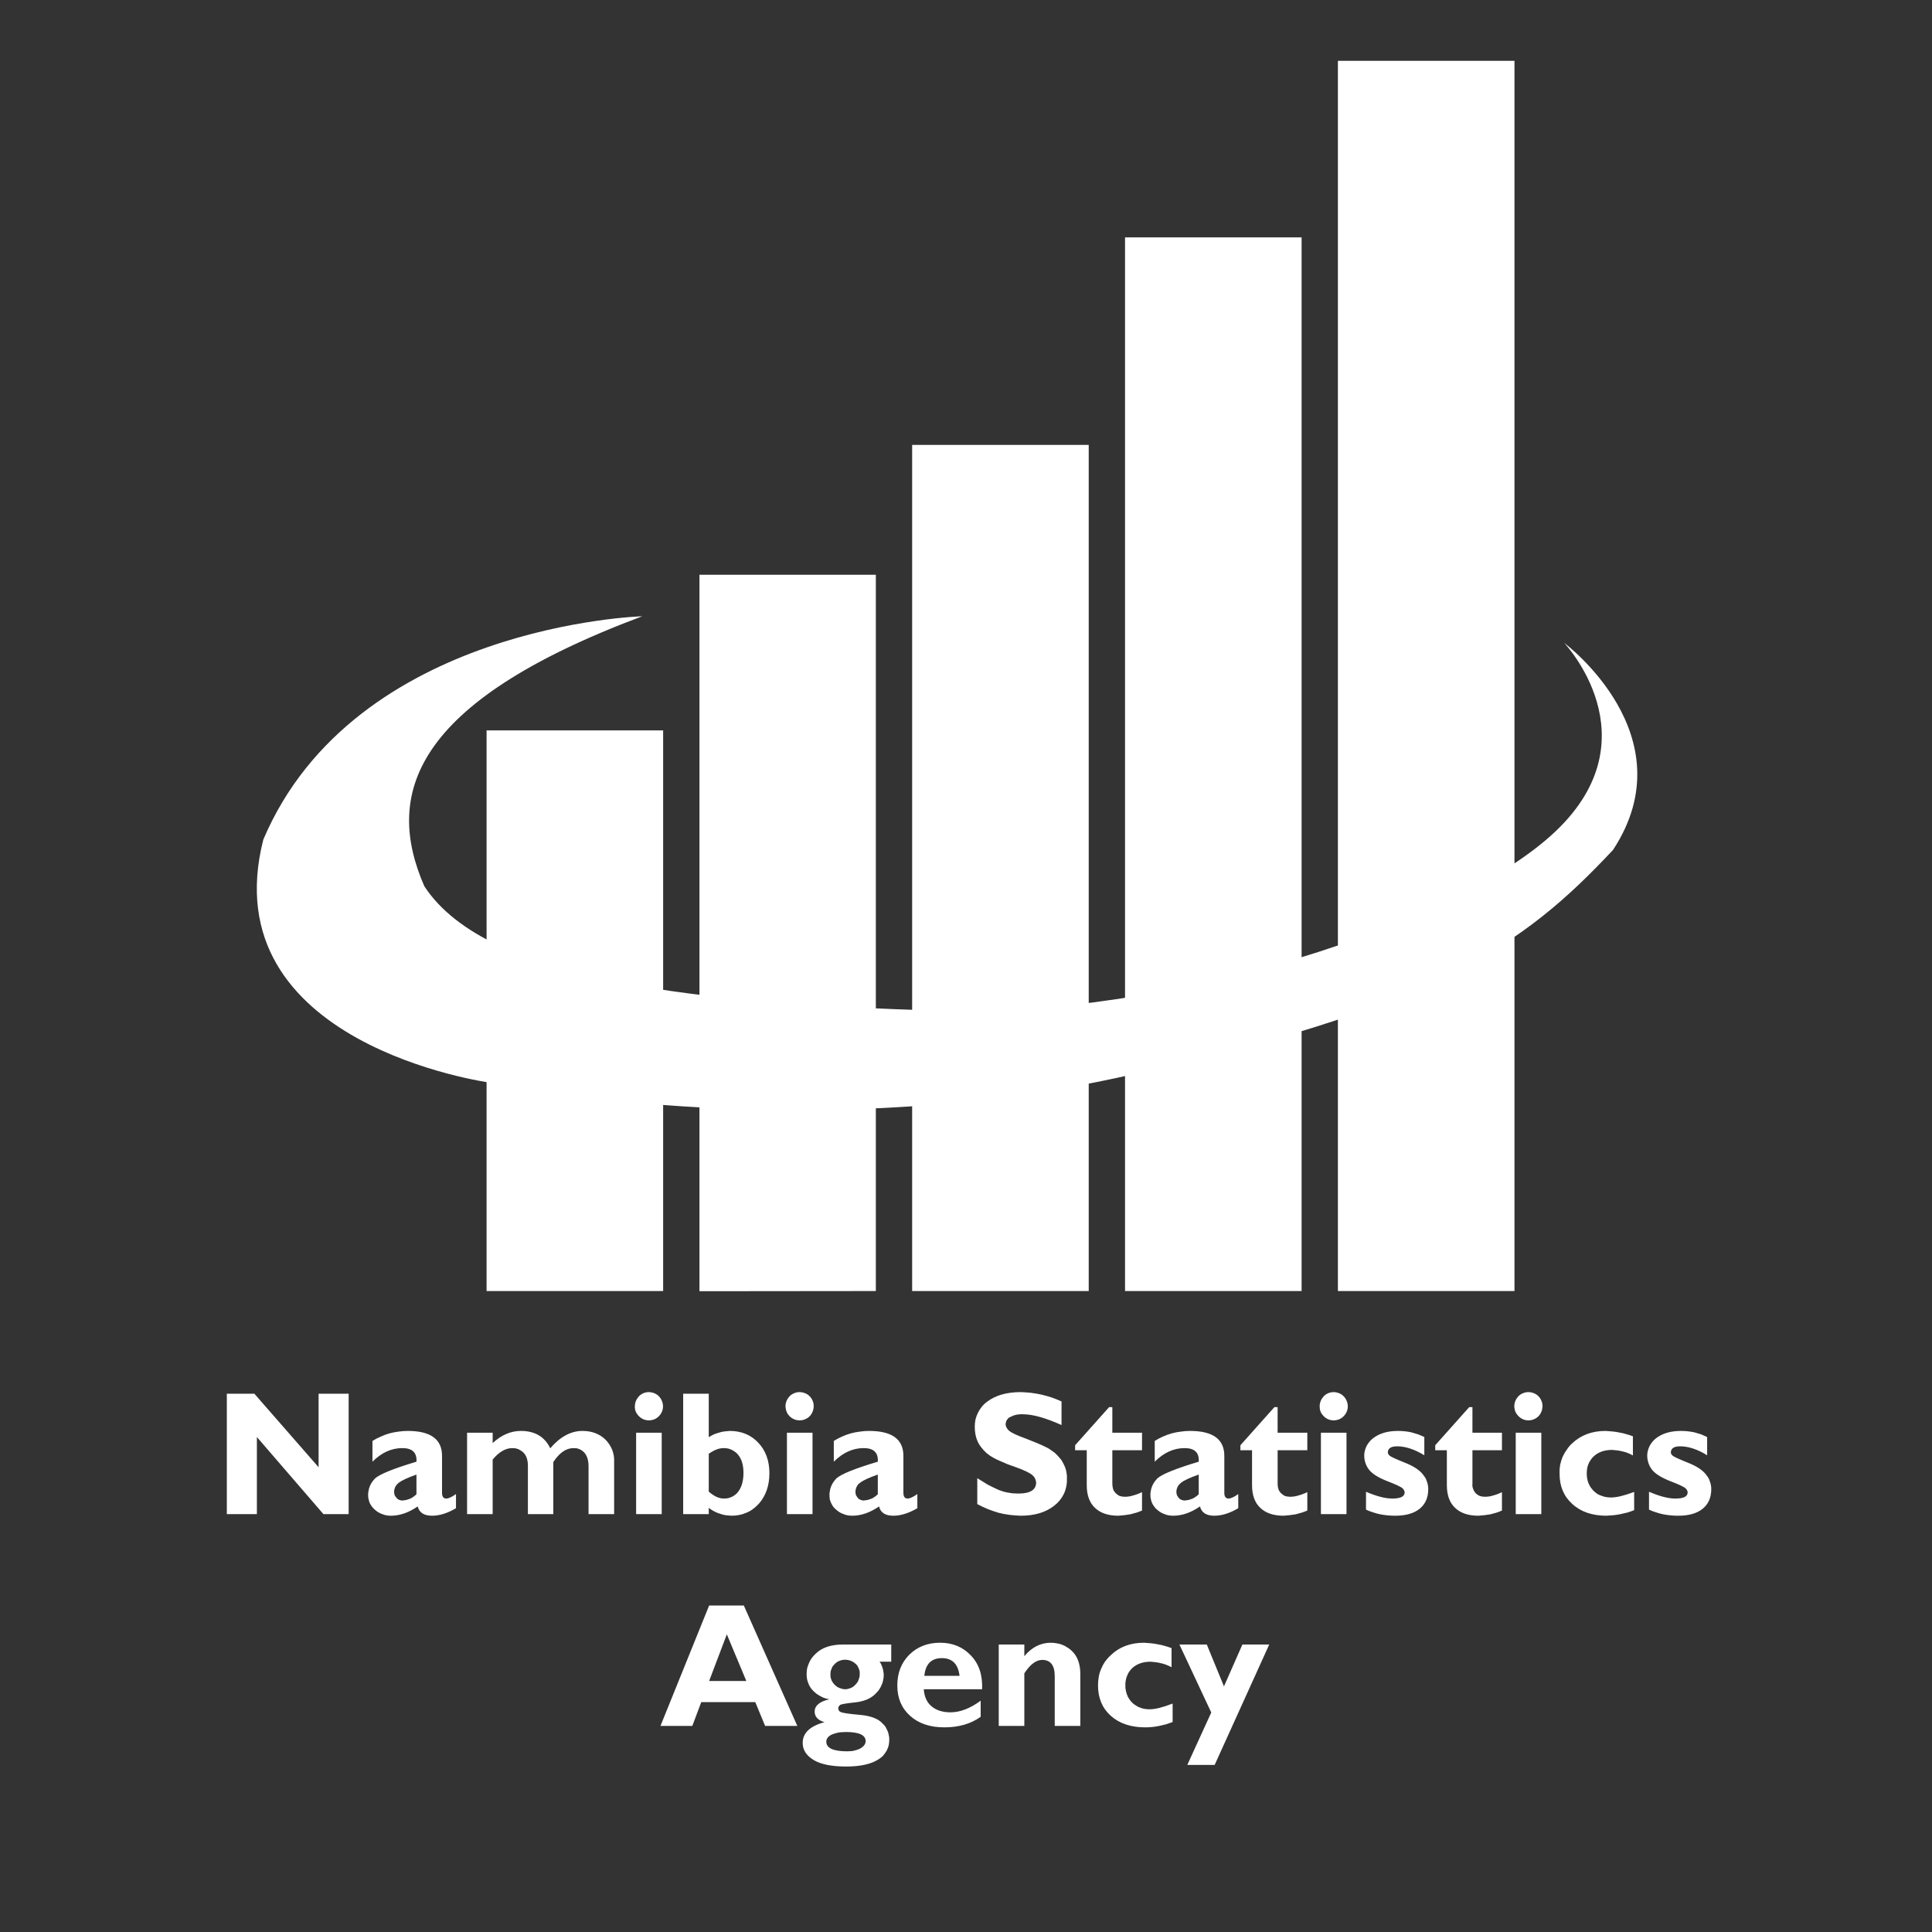
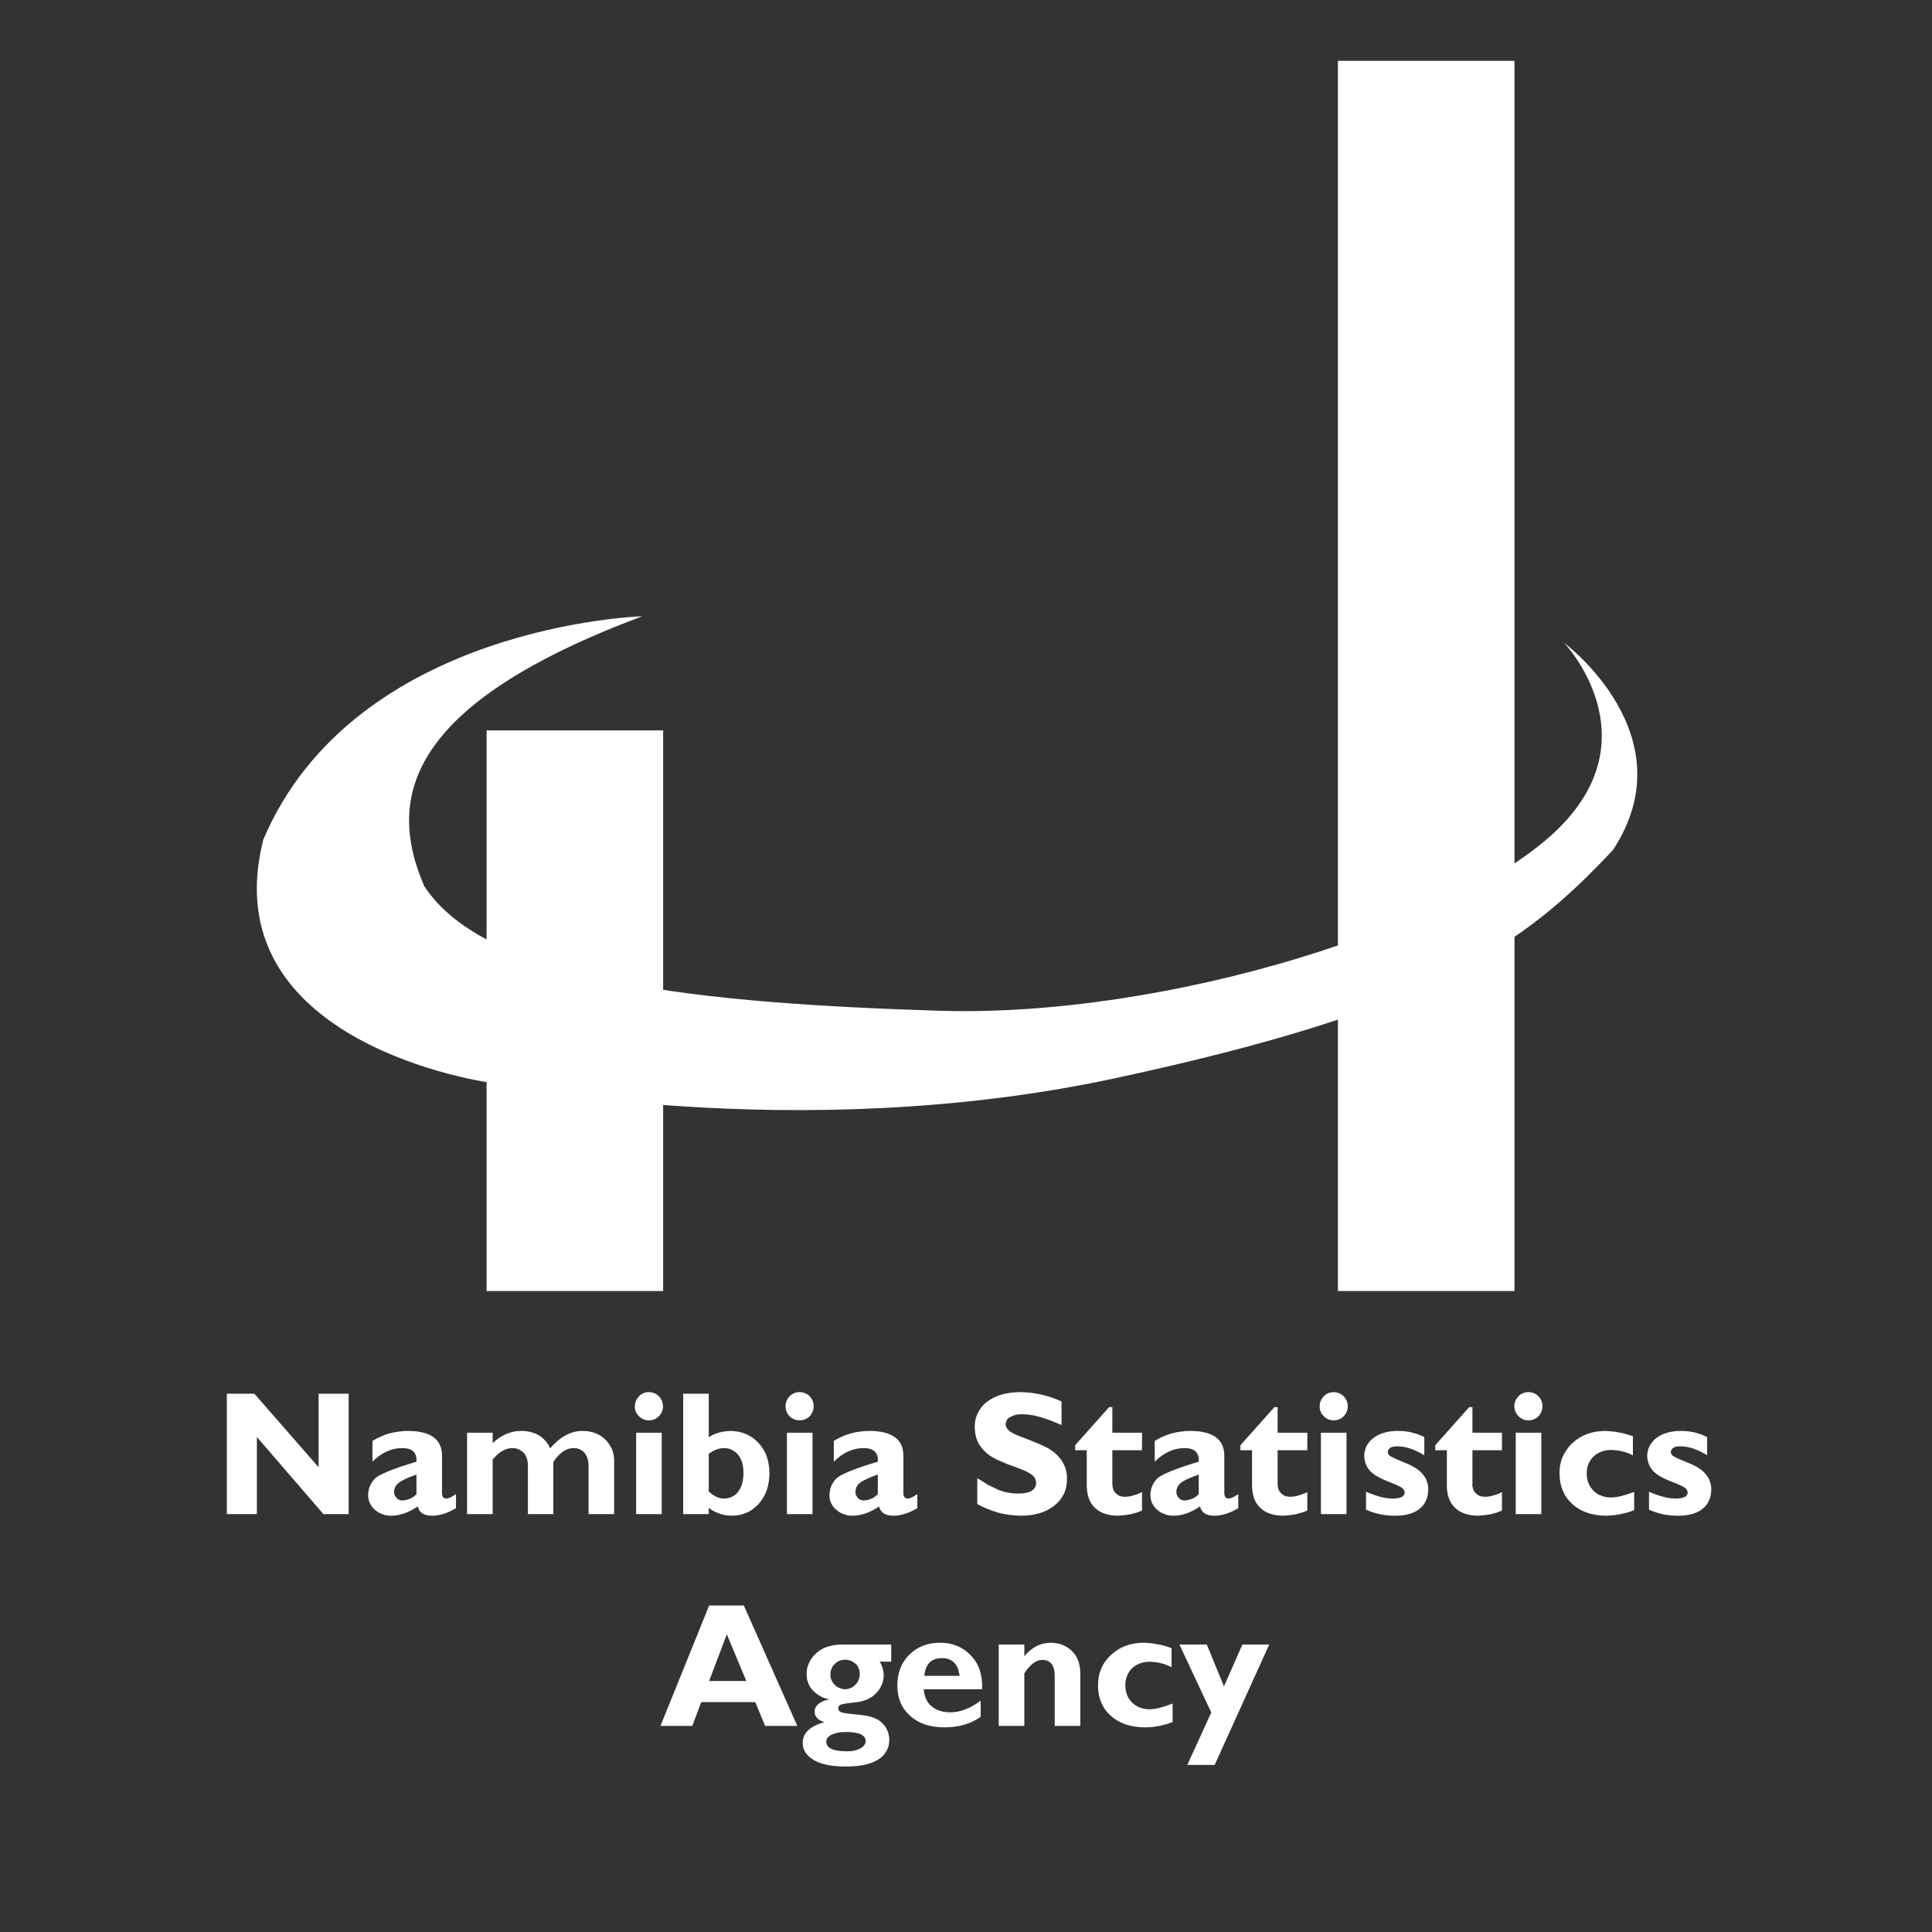
<svg xmlns="http://www.w3.org/2000/svg" version="1.2" viewBox="0 0 1080 1080" width="1080" height="1080">
  <rect x="0" y="0" width="1080" height="1080" fill="#333333" stroke="none" />
  <title>NSA Logo-svg</title>
  <style>
		.s0 { fill: #ffffff } 
	</style>
  <path id="Namibia_Statistics_Agency" fill-rule="evenodd" class="s0" d="m194.9 779.1v67.3h-14.1l-37.2-43.1v43.1h-16.8v-67.3h15.4l35.9 41.1v-41.1c0 0 16.8 0 16.8 0zm60 56.1v7.9q-7.1 4.2-13.4 4.2-6.7 0-8-5.2-7.5 5.2-15 5.2-1.2 0-2.4-0.2-1.2-0.2-2.4-0.7-1.2-0.4-2.2-1-1.1-0.7-2-1.5-0.8-0.7-1.5-1.6-0.7-0.9-1.2-1.9-0.5-1-0.7-2.1-0.3-1.1-0.3-2.2-0.1-1.3 0.2-2.6 0.2-1.4 0.7-2.6 0.5-1.2 1.2-2.3 0.8-1.1 1.7-2.1 3.9-3.6 23.2-9.4 0.5-7.6-7.9-7.6-9.1 0-16.7 7.6v-11.6q2.2-1.4 4.6-2.4 2.3-1.1 4.8-1.8 2.5-0.7 5.1-1 2.6-0.4 5.2-0.4 19.2 0 19.2 13.9v20.7q0 3.2 2.4 3.2 1.8 0 5.4-2.5zm-30 3.6q1.1-0.1 2.2-0.3 1.1-0.3 2.1-0.7 1-0.4 1.9-1.1 0.9-0.6 1.7-1.4v-11q-7.1 2.5-9.8 4.5-0.6 0.5-1.1 1-0.5 0.6-0.9 1.3-0.3 0.6-0.5 1.4-0.2 0.7-0.2 1.4 0 0.5 0.1 1 0.1 0.4 0.2 0.9 0.2 0.4 0.5 0.8 0.2 0.4 0.6 0.7 0.3 0.4 0.6 0.7 0.4 0.2 0.8 0.4 0.5 0.2 0.9 0.3 0.5 0.1 0.9 0.1 0 0 0 0zm50.5-37.9v5.8q7.3-6.8 15.8-6.8 11.7 0 16.4 9.7 8.3-9.7 18-9.7 7.8 0 12.8 4.8 1.2 1.2 2.2 2.7 0.9 1.4 1.6 3 0.6 1.6 0.9 3.3 0.3 1.7 0.2 3.5v29.2h-14.3v-26.7q0-4.8-2.2-7.5-0.6-0.7-1.3-1.2-0.7-0.5-1.5-0.9-0.8-0.3-1.6-0.5-0.9-0.1-1.8-0.1-6.2 0-11.3 7.8v29.1h-14.2v-27q0-4.8-2.4-7.3-0.6-0.7-1.4-1.1-0.7-0.5-1.5-0.9-0.8-0.3-1.7-0.5-0.9-0.1-1.7-0.1-5.7 0-11 6.4v30.5h-14.3v-45.5c0 0 14.3 0 14.3 0zm80.8-10.4q-0.5-0.6-0.8-1.4-0.3-0.7-0.4-1.4-0.2-0.8-0.1-1.6 0-1.5 0.6-3 0.6-1.4 1.7-2.6 1.1-1.1 2.5-1.7 1.4-0.6 3-0.6c1.6 0 3.1 0.5 4.4 1.3 1.3 0.9 2.3 2.1 2.9 3.6 0.6 1.4 0.8 3 0.5 4.5-0.3 1.6-1.1 3-2.2 4.1q-1.1 1.1-2.5 1.7-1.5 0.6-3.1 0.6-1.5 0-3-0.6-1.4-0.6-2.5-1.7-0.6-0.6-1-1.2zm13.7 10.4v45.5h-14.3v-45.5c0 0 14.3 0 14.3 0zm26.3-21.8v24.3q1.3-0.8 2.7-1.5 1.4-0.6 2.9-1 1.5-0.5 3-0.7 1.6-0.2 3.1-0.3 9.8 0 16 6.6 6.2 6.6 6.2 17 0 10.4-5.9 17.1-1.5 1.6-3.2 2.9-1.7 1.3-3.7 2.1-2 0.9-4.1 1.3-2.1 0.4-4.3 0.4-1.7-0.1-3.4-0.3-1.7-0.3-3.3-0.9-1.6-0.5-3.1-1.3-1.5-0.8-2.9-1.9v3.5h-14.3v-67.3c0 0 14.3 0 14.3 0zm0 33.6v21.1q4.3 3.9 8.5 3.9 1.1 0 2.3-0.2 1.1-0.3 2.2-0.8 1-0.5 1.9-1.2 0.9-0.7 1.6-1.7 2.9-3.8 2.9-10.5 0-6.6-3.1-10.2-0.7-0.9-1.6-1.5-0.9-0.7-2-1.2-1-0.5-2.1-0.7-1.2-0.2-2.3-0.2-3.9 0-8.3 3.2zm44.2-22.2q-0.4-0.6-0.7-1.4-0.3-0.7-0.4-1.4-0.2-0.8-0.2-1.6 0-1.5 0.6-3 0.6-1.4 1.7-2.6 1.1-1.1 2.6-1.7 1.4-0.6 3-0.6c1.5 0 3.1 0.5 4.4 1.3 1.3 0.9 2.3 2.1 2.9 3.6 0.6 1.4 0.7 3 0.4 4.5-0.3 1.6-1 3-2.1 4.1q-1.1 1.1-2.6 1.7-1.4 0.6-3 0.6-1.6 0-3-0.6-1.5-0.6-2.6-1.7-0.5-0.6-1-1.2zm13.8 10.4v45.5h-14.3v-45.5c0 0 14.3 0 14.3 0zm58.6 34.3v7.9q-7.2 4.2-13.4 4.2-6.8 0-8-5.2-7.5 5.2-15 5.2-1.2 0-2.4-0.2-1.3-0.2-2.4-0.7-1.2-0.4-2.2-1-1.1-0.7-2-1.5-0.9-0.7-1.6-1.6-0.6-0.9-1.1-1.9-0.5-1-0.8-2.1-0.2-1.1-0.2-2.2-0.1-1.3 0.2-2.6 0.2-1.4 0.7-2.6 0.5-1.2 1.2-2.3 0.8-1.1 1.7-2.1 3.8-3.6 23.2-9.4 0.5-7.6-7.9-7.6-9.1 0-16.7 7.6v-11.6q2.2-1.4 4.5-2.4 2.4-1.1 4.9-1.8 2.5-0.7 5.1-1 2.6-0.4 5.2-0.4 19.2 0 19.2 13.9v20.7q0 3.2 2.4 3.2 1.8 0 5.4-2.5zm-27.8 3.3q1.1-0.3 2.1-0.7 1-0.4 1.9-1.1 0.9-0.6 1.7-1.4v-11q-7.2 2.5-9.8 4.5-0.7 0.5-1.2 1-0.5 0.6-0.8 1.3-0.4 0.6-0.5 1.4-0.2 0.7-0.2 1.4 0 0.5 0.1 1 0 0.4 0.2 0.9 0.2 0.4 0.5 0.8 0.2 0.4 0.5 0.7 0.3 0.4 0.7 0.7 0.4 0.2 0.8 0.4 0.4 0.2 0.9 0.3 0.4 0.1 0.9 0.1 1.1-0.1 2.2-0.3zm85.6-60.3q2.9 0.1 5.8 0.4 3 0.4 5.8 1 2.9 0.7 5.7 1.6 2.8 1 5.5 2.2v13.2q-13.4-6-21.4-6-0.9-0.1-1.8 0-1 0.1-1.9 0.2-0.9 0.2-1.8 0.5-0.8 0.4-1.7 0.8-0.6 0.2-1.1 0.6-0.4 0.5-0.8 1-0.4 0.5-0.5 1.1-0.2 0.7-0.3 1.3 0.1 0.5 0.2 1 0.2 0.6 0.4 1 0.3 0.5 0.6 0.9 0.3 0.4 0.8 0.8 1.9 1.7 9.4 4.4 1.5 0.6 3 1.2 1.5 0.6 3 1.2 1.5 0.6 3 1.3 1.5 0.7 2.9 1.4 1.2 0.6 2.2 1.4 1.1 0.7 2.1 1.5 0.9 0.9 1.8 1.8 0.9 1 1.7 2 0.8 1.2 1.4 2.5 0.7 1.3 1.1 2.6 0.4 1.4 0.6 2.9 0.2 1.4 0.1 2.8 0.1 2.2-0.4 4.3-0.4 2.1-1.3 4-1 2-2.3 3.6-1.4 1.7-3.1 3-7.1 5.6-18.7 5.6-3.2-0.1-6.4-0.5-3.1-0.4-6.2-1.2-3-0.9-6-2.1-2.9-1.2-5.7-2.7v-14.5q1.4 0.9 2.9 1.8 1.4 0.9 2.9 1.8 1.5 0.8 3 1.5 1.6 0.8 3.2 1.5 1.3 0.5 2.6 0.9 1.4 0.4 2.8 0.6 1.4 0.3 2.8 0.4 1.4 0.1 2.8 0.1 9.9 0 9.9-6.2-0.1-0.6-0.2-1.1-0.2-0.6-0.4-1.1-0.3-0.5-0.6-1-0.4-0.4-0.8-0.8-2-1.9-9.5-4.6-1.6-0.5-3.1-1.1-1.5-0.5-3-1.2-1.5-0.6-3-1.3-1.4-0.6-2.9-1.4-1.1-0.6-2.2-1.3-1-0.7-2-1.5-0.9-0.9-1.8-1.8-0.8-0.9-1.6-2-3.2-4.3-3.2-11 0-2 0.4-4 0.5-2 1.4-3.8 0.9-1.8 2.2-3.4 1.3-1.6 3-2.8 7-5.3 18.7-5.3zm67.8 22.7v9.8h-16.6v18.7q0 0.8 0.1 1.5 0.1 0.7 0.3 1.4 0.2 0.7 0.6 1.3 0.4 0.6 0.9 1.1 0.5 0.5 1.1 0.9 0.5 0.4 1.2 0.7 0.7 0.2 1.4 0.3 0.7 0.1 1.4 0.1 1.2 0 2.5-0.2 1.2-0.2 2.4-0.6 1.2-0.3 2.4-0.8 1.2-0.4 2.3-1v10.3q-1.6 0.7-3.2 1.2-1.6 0.5-3.3 0.9-1.7 0.3-3.4 0.5-1.7 0.2-3.4 0.3-8.4 0-13-4.4-4.6-4.3-4.6-12.7v-19.5h-6.5v-2.8l19-21.3h1.8v14.3c0 0 16.6 0 16.6 0zm53.8 34.3v7.9q-7.1 4.2-13.4 4.2-6.7 0-8-5.2-7.5 5.2-15 5.2-1.2 0-2.4-0.2-1.3-0.2-2.4-0.7-1.2-0.4-2.2-1-1.1-0.7-2-1.5-0.9-0.7-1.5-1.6-0.7-0.9-1.2-1.9-0.5-1-0.7-2.1-0.3-1.1-0.3-2.2-0.1-1.3 0.2-2.6 0.2-1.4 0.7-2.6 0.5-1.2 1.2-2.3 0.8-1.1 1.7-2.1 3.9-3.6 23.2-9.4 0.5-7.6-7.9-7.6-9.1 0-16.7 7.6v-11.6q2.2-1.4 4.5-2.4 2.4-1.1 4.9-1.8 2.5-0.7 5.1-1 2.6-0.4 5.2-0.4 19.2 0 19.2 13.9v20.7q0 3.2 2.4 3.2 1.8 0 5.4-2.5zm-30 3.6q1.1-0.1 2.2-0.3 1.1-0.3 2.1-0.7 1-0.4 1.9-1.1 0.9-0.6 1.7-1.4v-11q-7.2 2.5-9.8 4.5-0.6 0.5-1.1 1-0.5 0.6-0.9 1.3-0.3 0.6-0.5 1.4-0.2 0.7-0.2 1.4 0 0.5 0.1 1 0.1 0.4 0.2 0.9 0.2 0.4 0.5 0.8 0.2 0.4 0.5 0.7 0.4 0.4 0.7 0.7 0.4 0.2 0.8 0.4 0.5 0.2 0.9 0.3 0.5 0.1 0.9 0.1 0 0 0 0zm68.6-37.9v9.8h-16.6v18.7q0 0.8 0.1 1.5 0.1 0.7 0.3 1.4 0.2 0.7 0.6 1.3 0.4 0.6 0.9 1.1 0.5 0.5 1.1 0.9 0.5 0.4 1.2 0.7 0.7 0.2 1.4 0.3 0.7 0.1 1.4 0.1 1.2 0 2.5-0.2 1.2-0.2 2.4-0.6 1.2-0.3 2.4-0.8 1.2-0.4 2.3-1v10.3q-1.6 0.7-3.2 1.2-1.6 0.5-3.3 0.9-1.7 0.3-3.4 0.5-1.7 0.2-3.4 0.3-8.4 0-13-4.4-4.6-4.3-4.6-12.7v-19.5h-6.5v-2.8l19-21.3h1.8v14.3c0 0 16.6 0 16.6 0zm8.2-10.4q-0.5-0.6-0.8-1.4-0.2-0.7-0.4-1.4-0.1-0.8-0.1-1.6 0-1.5 0.6-3 0.6-1.4 1.7-2.6 1.1-1.1 2.5-1.7 1.5-0.6 3-0.6c1.6 0 3.1 0.5 4.4 1.3 1.3 0.9 2.3 2.1 2.9 3.6 0.6 1.4 0.8 3 0.5 4.5-0.3 1.6-1.1 3-2.2 4.1q-1.1 1.1-2.5 1.7-1.5 0.6-3.1 0.6-1.5 0-3-0.6-1.4-0.6-2.5-1.7-0.6-0.6-1-1.2zm13.7 10.4v45.5h-14.3v-45.5c0 0 14.3 0 14.3 0zm28.8-1q1.9 0 3.8 0.2 1.9 0.2 3.7 0.6 1.9 0.5 3.7 1.1 1.8 0.7 3.5 1.5v10.2q-8.2-5-15.2-5-5.2 0-5.2 3.5 0 0.3 0.1 0.5 0.1 0.3 0.3 0.5 0.1 0.3 0.3 0.4 0.2 0.2 0.4 0.4 1.1 0.9 8.3 3.8 7.2 2.8 10.2 6.6 0.7 0.9 1.3 1.8 0.6 1 0.9 2.1 0.4 1 0.6 2.1 0.2 1.1 0.2 2.2 0 7.1-4.8 11-4.8 3.9-13.7 3.9-2.1 0-4.2-0.2-2.1-0.2-4.2-0.6-2-0.4-4-1.1-2-0.6-3.9-1.5v-10q8.8 3.8 14.7 3.8 6.9 0 6.9-3.4 0-0.3-0.1-0.7-0.1-0.3-0.3-0.6-0.1-0.3-0.4-0.6-0.2-0.3-0.5-0.5-1.3-1.2-8.6-4-7.3-2.9-10-6.3c-1-1.3-1.8-2.8-2.2-4.4-0.5-1.7-0.6-3.4-0.4-5 0.3-1.7 0.8-3.3 1.7-4.7 0.9-1.4 2-2.7 3.4-3.7q5.2-3.9 13.7-3.9 0 0 0 0zm58.1 1v9.8h-16.5v18.7q-0.1 0.8 0 1.5 0.1 0.7 0.4 1.4 0.2 0.7 0.6 1.3 0.3 0.6 0.8 1.1 0.5 0.5 1.1 0.9 0.6 0.4 1.3 0.7 0.7 0.2 1.4 0.3 0.7 0.1 1.4 0.1 1.2 0 2.5-0.2 1.2-0.2 2.4-0.6 1.2-0.3 2.4-0.8 1.1-0.4 2.2-1v10.3q-1.5 0.7-3.1 1.2-1.7 0.5-3.3 0.9-1.7 0.3-3.4 0.5-1.7 0.2-3.4 0.3-8.4 0-13-4.4-4.6-4.3-4.6-12.7v-19.5h-6.5v-2.8l19-21.3h1.8v14.3c0 0 16.5 0 16.5 0zm8.3-10.4q-0.5-0.6-0.8-1.4-0.3-0.7-0.4-1.4-0.2-0.8-0.2-1.6 0-1.5 0.6-3 0.6-1.4 1.7-2.6 1.1-1.1 2.6-1.7 1.4-0.6 3-0.6c1.6 0 3.1 0.5 4.4 1.3 1.3 0.9 2.3 2.1 2.9 3.6 0.6 1.4 0.7 3 0.4 4.5-0.3 1.6-1 3-2.1 4.1q-1.1 1.1-2.6 1.7-1.4 0.6-3 0.6-1.6 0-3-0.6-1.4-0.6-2.5-1.7-0.6-0.6-1-1.2zm13.7 10.4v45.5h-14.3v-45.5zm51.9 33.1v10.2q-1.8 0.7-3.7 1.3-1.9 0.5-3.9 0.9-1.9 0.4-3.8 0.6-2 0.2-4 0.3-12 0-19.1-6.5-7.2-6.4-7.2-17-0.1-2.4 0.3-4.8 0.5-2.4 1.4-4.6 1-2.2 2.4-4.1 1.3-2 3.1-3.6 7.3-6.8 18.5-6.8 2 0.1 3.9 0.3 2 0.2 3.9 0.6 1.9 0.3 3.8 0.9 1.9 0.5 3.7 1.2v10.7q-1.3-0.7-2.7-1.3-1.5-0.6-2.9-0.9-1.5-0.4-3-0.6-1.5-0.2-3-0.3-6.4 0-10.3 3.6-1 0.9-1.7 2-0.8 1.1-1.3 2.4-0.5 1.2-0.7 2.5-0.2 1.3-0.2 2.7 0 1.3 0.2 2.6 0.2 1.4 0.7 2.6 0.5 1.3 1.2 2.4 0.8 1.1 1.7 2.1 1 0.9 2.1 1.7 1.2 0.7 2.5 1.1 1.2 0.5 2.6 0.7 1.3 0.2 2.7 0.2 4.5 0 12.8-3.1zm26.2-34.1q1.9 0 3.8 0.2 1.8 0.2 3.7 0.6 1.9 0.5 3.7 1.1 1.7 0.7 3.4 1.5v10.2q-8.1-5-15.1-5-5.2 0-5.2 3.5 0 0.3 0.1 0.5 0.1 0.3 0.3 0.5 0.1 0.3 0.3 0.4 0.2 0.2 0.4 0.4 1.1 0.9 8.3 3.8 7.2 2.8 10.2 6.6 0.7 0.9 1.3 1.8 0.6 1 0.9 2.1 0.4 1 0.6 2.1 0.2 1.1 0.2 2.2 0 7.1-4.8 11-4.8 3.9-13.7 3.9-2.1 0-4.2-0.2-2.1-0.2-4.2-0.6-2-0.4-4-1.1-2-0.6-3.9-1.5v-10q8.8 3.8 14.7 3.8 6.9 0 6.9-3.4 0-0.3-0.1-0.7-0.1-0.3-0.3-0.6-0.1-0.3-0.4-0.6-0.2-0.3-0.5-0.5-1.3-1.2-8.6-4-7.3-2.9-10-6.3c-1-1.3-1.8-2.8-2.2-4.4-0.5-1.7-0.6-3.4-0.4-5 0.3-1.7 0.8-3.3 1.7-4.7 0.9-1.4 2-2.7 3.4-3.7q5.2-3.9 13.7-3.9 0 0 0 0zm-523.9 97.6l29.9 67.3h-18l-5.5-13.3h-30.2l-5 13.3h-17.8l27.2-67.3zm1.4 42.2l-10.9-26.1-9.9 26.1zm81-20.4v9.6h-6.5q0.6 0.8 1 1.7 0.4 1 0.7 1.9 0.3 1 0.4 2 0.2 0.9 0.2 1.9 0 1.4-0.3 2.7-0.2 1.4-0.8 2.6-0.5 1.3-1.2 2.4-0.7 1.1-1.7 2.1-3.9 4.5-11.6 5.4-7.8 0.8-8.8 1.5-0.2 0.2-0.4 0.4-0.2 0.2-0.4 0.5-0.1 0.2-0.2 0.5 0 0.3 0 0.6 0 0.3 0.1 0.6 0.1 0.3 0.3 0.6 0.1 0.2 0.4 0.4 0.2 0.2 0.5 0.3 1.4 0.8 10.6 1.6 9.3 0.8 12.9 4.9 0.9 0.8 1.6 1.8 0.6 1.1 1.1 2.2 0.5 1.1 0.7 2.3 0.3 1.2 0.3 2.4 0 1.7-0.3 3.4-0.4 1.6-1.2 3.1-0.9 1.5-2 2.8-1.2 1.2-2.7 2.1-6.2 3.9-17.9 3.9-12 0-18.1-3.6-6.2-3.7-6.2-9.6 0-8.3 12.2-11.6-5.5-1.6-5.5-5.9 0-5 8.2-6.9-1.3-0.2-2.5-0.6-1.3-0.4-2.4-1.1-1.2-0.6-2.3-1.4-1-0.8-1.9-1.7-0.9-0.9-1.6-2-0.7-1.1-1.1-2.3-0.5-1.2-0.7-2.4-0.2-1.3-0.2-2.5 0-1.7 0.3-3.3 0.4-1.6 1.1-3.1 0.6-1.5 1.6-2.8 1-1.3 2.2-2.4 5.2-5 15.1-5zm-22.6 9.1q-1.6-0.6-3.2-0.6-1.6 0-3.1 0.6-1.6 0.6-2.7 1.8-0.6 0.6-1.1 1.2-0.4 0.7-0.7 1.5-0.3 0.7-0.5 1.5-0.1 0.8-0.1 1.7 0 0.8 0.1 1.6 0.2 0.8 0.5 1.5 0.3 0.7 0.8 1.4 0.5 0.7 1 1.2 0.6 0.6 1.3 1.1 0.6 0.4 1.4 0.7 0.7 0.3 1.5 0.5 0.8 0.2 1.7 0.2 0.8 0 1.6-0.2 0.8-0.2 1.5-0.5 0.8-0.3 1.4-0.8 0.7-0.5 1.2-1.1 0.6-0.6 1.1-1.3 0.4-0.7 0.7-1.5 0.3-0.8 0.5-1.6 0.1-0.9 0.1-1.7 0-0.8-0.1-1.6-0.2-0.7-0.5-1.4-0.3-0.7-0.7-1.4-0.4-0.6-1-1.1-1.2-1.1-2.7-1.7zm-2 50.6q1 0 2-0.1 0.9 0 1.9-0.3 0.9-0.2 1.8-0.5 0.9-0.3 1.8-0.8 2.8-1.7 2.8-4 0-5.1-11.1-5.1-1.1 0-2.1 0.1-1 0-2 0.2-1 0.2-2 0.5-0.9 0.3-1.9 0.7-2.9 1.5-2.9 3.9 0 5.4 11.7 5.4zm74.6-28.3v9q-8.2 5.9-20.3 5.9-12 0-19.1-6.4-7.2-6.4-7.2-17 0-10.5 6.7-17.2 6.8-6.7 17.2-6.7 10.5 0 17.2 7.1 6.8 7 6.3 18.9h-32.6q0.4 6.2 4.3 9.5 4 3.4 10.6 3.4 8.1 0 16.9-6.5zm-31.5-13.9h19.7q-1.2-9.9-9.9-9.9-8.8 0-9.8 9.9zm55.9-17.5v6.5q6.3-7.5 14.8-7.5 1.6 0 3.2 0.3 1.6 0.2 3.1 0.8 1.6 0.6 2.9 1.5 1.4 0.8 2.6 2 4.7 4.5 4.7 12.9v29h-14.3v-27.8q0-9.1-7-9.1-5.1 0-10 7.5v29.4h-14.3v-45.5c0 0 14.3 0 14.3 0zm82.9 33v10.3q-1.8 0.7-3.7 1.3-1.9 0.5-3.8 0.9-1.9 0.4-3.9 0.6-2 0.2-3.9 0.2-12 0-19.2-6.4-7.2-6.4-7.2-17 0-2.4 0.4-4.8 0.4-2.4 1.4-4.6 0.9-2.2 2.3-4.2 1.4-1.9 3.2-3.5 7.2-6.8 18.4-6.8 2 0.1 4 0.3 1.9 0.2 3.8 0.6 2 0.3 3.9 0.9 1.8 0.5 3.7 1.2v10.7q-1.4-0.8-2.8-1.3-1.4-0.6-2.9-0.9-1.5-0.4-3-0.6-1.5-0.2-3-0.3-6.4 0-10.3 3.6-0.9 0.9-1.7 2-0.7 1.1-1.2 2.4-0.5 1.2-0.7 2.5-0.3 1.3-0.2 2.7-0.1 1.3 0.2 2.6 0.2 1.4 0.7 2.6 0.4 1.3 1.2 2.4 0.7 1.1 1.7 2.1 0.9 0.9 2.1 1.6 1.1 0.8 2.4 1.2 1.3 0.5 2.6 0.7 1.4 0.2 2.7 0.2 4.6 0 12.8-3.2zm54-33l-30.5 67.3h-15.3l13.4-29.3-17.8-38h15.3l9.6 23.4 10.3-23.4z" />
-   <path id="Layer" class="s0" d="m391 321.3h98.6v400.4l-98.6 0.1z" />
-   <path id="Shape_1_copy" fill-rule="evenodd" class="s0" d="m509.9 248.7h98.7v473h-98.7z" />
-   <path id="Shape_1_copy_2" fill-rule="evenodd" class="s0" d="m628.9 132.7h98.7v589h-98.7z" />
  <path id="Shape_1_copy_3" fill-rule="evenodd" class="s0" d="m747.9 34h98.7v687.7h-98.7z" />
  <path id="Shape_1_copy_4" fill-rule="evenodd" class="s0" d="m272 408.3h98.7v313.4h-98.7z" />
  <path id="Color_Fill_1" fill-rule="evenodd" class="s0" d="m359 344.5c0 0-160.7 4.7-211.8 124.8-29.2 114.8 126.7 135.9 126.7 135.9 0 0 169.9 36.1 349.2-2.4 179.3-38.6 228.5-74.2 278.6-127.7 42.1-64.1-27.3-115.7-27.3-115.7 0 0 50.2 52.8-4.6 105.1-54.8 52.3-216.3 104.6-345.3 100.5-129.1-4.1-251.9-15.3-287.3-69.6-22.1-50.7-7.7-102.4 121.8-150.9z" />
</svg>